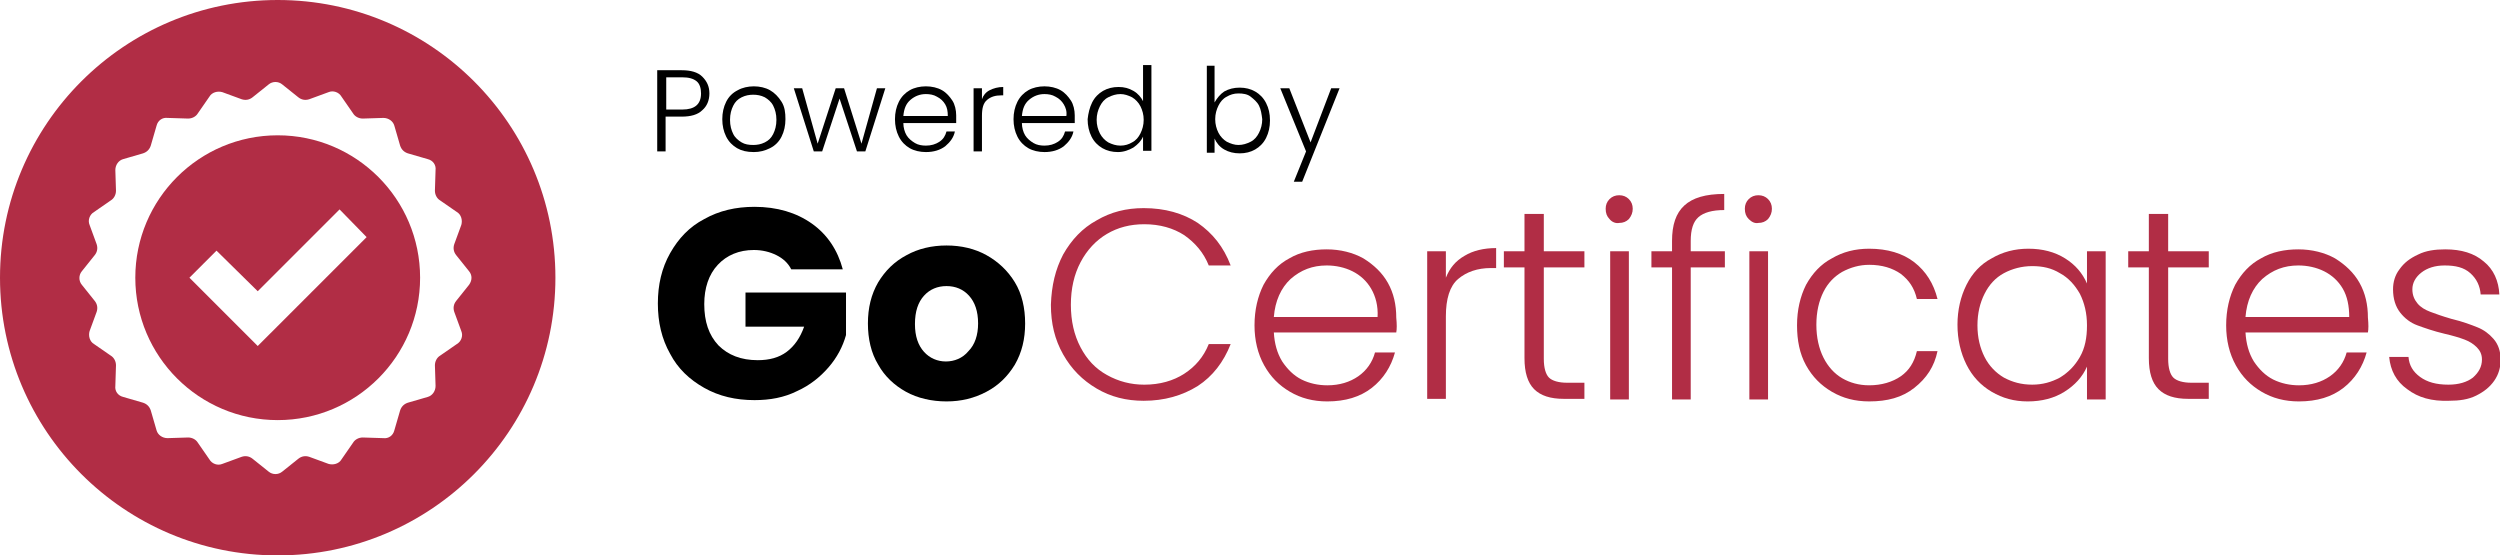
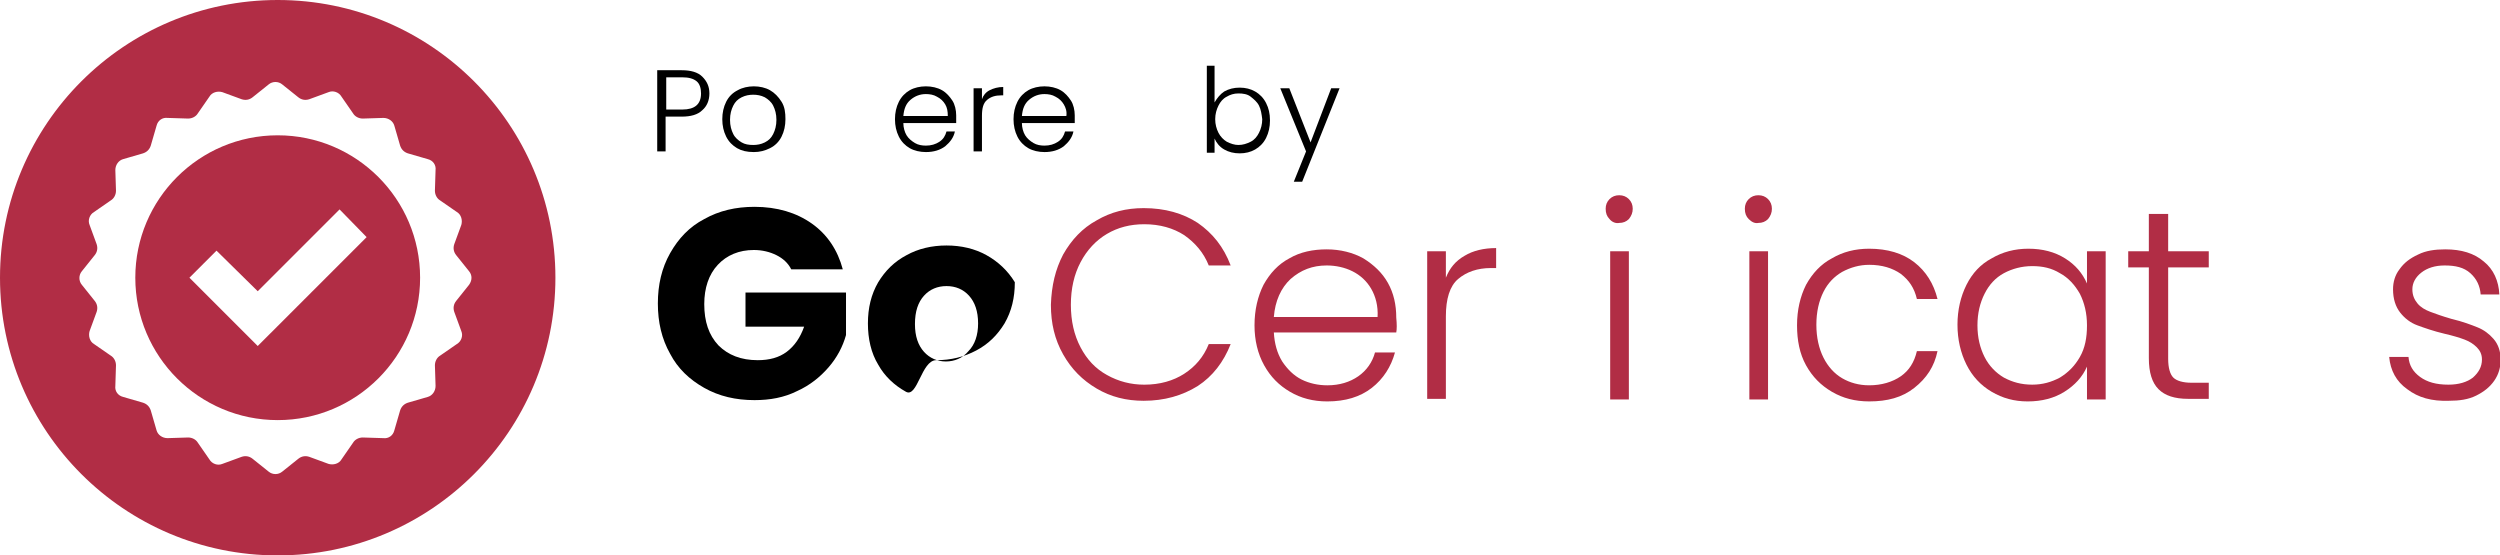
<svg xmlns="http://www.w3.org/2000/svg" version="1.1" id="Layer_1" x="0px" y="0px" viewBox="0 0 388 86.2" style="enable-background:new 0 0 388 86.2" xml:space="preserve">
  <style type="text/css">
	.st0{fill:#B12D45;}
</style>
  <g>
    <path d="M109,17.1c-0.7,0.7-1.8,1-3.2,1h-2.5v5.4H102V10.9h3.8c1.4,0,2.5,0.3,3.2,1c0.7,0.7,1.1,1.5,1.1,2.6   C110.1,15.6,109.7,16.5,109,17.1z M108.8,14.5c0-0.8-0.2-1.5-0.7-1.9c-0.5-0.4-1.2-0.6-2.2-0.6h-2.5V17h2.5   C107.8,17,108.8,16.2,108.8,14.5z" />
    <path d="M114.4,23c-0.7-0.4-1.3-1-1.7-1.8c-0.4-0.8-0.6-1.7-0.6-2.7c0-1,0.2-1.9,0.6-2.7c0.4-0.8,1-1.4,1.8-1.8   c0.7-0.4,1.6-0.6,2.5-0.6c0.9,0,1.8,0.2,2.5,0.6s1.3,1,1.8,1.8s0.6,1.7,0.6,2.7c0,1-0.2,1.9-0.6,2.7c-0.4,0.8-1,1.4-1.8,1.8   s-1.6,0.6-2.5,0.6C115.9,23.6,115.1,23.4,114.4,23z M118.7,22.1c0.6-0.3,1-0.7,1.3-1.3c0.3-0.6,0.5-1.3,0.5-2.2   c0-0.9-0.2-1.6-0.5-2.2c-0.3-0.6-0.8-1-1.3-1.3c-0.6-0.3-1.2-0.4-1.8-0.4c-0.6,0-1.2,0.1-1.8,0.4c-0.6,0.3-1,0.7-1.3,1.3   c-0.3,0.6-0.5,1.3-0.5,2.2c0,0.9,0.2,1.6,0.5,2.2c0.3,0.6,0.8,1,1.3,1.3c0.5,0.3,1.1,0.4,1.8,0.4C117.5,22.5,118.1,22.4,118.7,22.1   z" />
-     <path d="M137.4,13.7l-3.1,9.8h-1.3l-2.7-8.2l-2.7,8.2h-1.3l-3.1-9.8h1.3l2.4,8.6l2.8-8.6h1.3l2.7,8.6l2.4-8.6H137.4z" />
    <path d="M148.4,19.1h-8.2c0,0.7,0.2,1.4,0.5,1.9c0.3,0.5,0.8,0.9,1.3,1.2c0.5,0.3,1.1,0.4,1.7,0.4c0.8,0,1.5-0.2,2.1-0.6   s0.9-0.9,1.1-1.6h1.3c-0.2,1-0.8,1.7-1.5,2.3c-0.8,0.6-1.8,0.9-3,0.9c-0.9,0-1.8-0.2-2.5-0.6c-0.7-0.4-1.3-1-1.7-1.8   c-0.4-0.8-0.6-1.7-0.6-2.7c0-1,0.2-1.9,0.6-2.7c0.4-0.8,1-1.4,1.7-1.8c0.7-0.4,1.6-0.6,2.5-0.6c0.9,0,1.8,0.2,2.5,0.6   c0.7,0.4,1.2,1,1.6,1.6s0.6,1.5,0.6,2.3C148.4,18.5,148.4,18.8,148.4,19.1z M146.7,16.2c-0.3-0.5-0.7-0.9-1.3-1.2   c-0.5-0.3-1.1-0.4-1.7-0.4c-0.9,0-1.7,0.3-2.4,0.9c-0.7,0.6-1,1.4-1.1,2.5h6.9C147.1,17.3,147,16.7,146.7,16.2z" />
    <path d="M153.6,14c0.6-0.3,1.3-0.5,2.1-0.5v1.3h-0.3c-0.9,0-1.6,0.2-2.2,0.7c-0.6,0.5-0.8,1.3-0.8,2.5v5.5h-1.3v-9.8h1.3v1.7   C152.6,14.8,153,14.3,153.6,14z" />
    <path d="M166.8,19.1h-8.2c0,0.7,0.2,1.4,0.5,1.9c0.3,0.5,0.8,0.9,1.3,1.2c0.5,0.3,1.1,0.4,1.7,0.4c0.8,0,1.5-0.2,2.1-0.6   s0.9-0.9,1.1-1.6h1.3c-0.2,1-0.8,1.7-1.5,2.3c-0.8,0.6-1.8,0.9-3,0.9c-0.9,0-1.8-0.2-2.5-0.6c-0.7-0.4-1.3-1-1.7-1.8   c-0.4-0.8-0.6-1.7-0.6-2.7c0-1,0.2-1.9,0.6-2.7c0.4-0.8,1-1.4,1.7-1.8c0.7-0.4,1.6-0.6,2.5-0.6c0.9,0,1.8,0.2,2.5,0.6   c0.7,0.4,1.2,1,1.6,1.6s0.6,1.5,0.6,2.3C166.8,18.5,166.8,18.8,166.8,19.1z M165.1,16.2c-0.3-0.5-0.7-0.9-1.3-1.2   c-0.5-0.3-1.1-0.4-1.7-0.4c-0.9,0-1.7,0.3-2.4,0.9c-0.7,0.6-1,1.4-1.1,2.5h6.9C165.6,17.3,165.4,16.7,165.1,16.2z" />
-     <path d="M169.5,15.9c0.4-0.8,1-1.4,1.7-1.8s1.5-0.6,2.4-0.6c0.9,0,1.6,0.2,2.3,0.6s1.2,1,1.5,1.6v-5.6h1.3v13.3h-1.3v-2.2   c-0.3,0.7-0.8,1.2-1.5,1.7c-0.7,0.4-1.5,0.7-2.4,0.7c-0.9,0-1.7-0.2-2.4-0.6s-1.3-1-1.7-1.8c-0.4-0.8-0.6-1.7-0.6-2.7   C168.9,17.6,169.1,16.7,169.5,15.9z M177,16.5c-0.3-0.6-0.8-1.1-1.3-1.4c-0.6-0.3-1.2-0.5-1.8-0.5c-0.7,0-1.3,0.2-1.9,0.5   s-1,0.8-1.3,1.4c-0.3,0.6-0.5,1.3-0.5,2.1c0,0.8,0.2,1.5,0.5,2.1c0.3,0.6,0.8,1.1,1.3,1.4c0.6,0.3,1.2,0.5,1.9,0.5   c0.7,0,1.3-0.2,1.8-0.5c0.6-0.3,1-0.8,1.3-1.4c0.3-0.6,0.5-1.3,0.5-2.1S177.3,17.1,177,16.5z" />
    <path d="M190,14.2c0.7-0.4,1.5-0.6,2.4-0.6c0.9,0,1.7,0.2,2.4,0.6s1.3,1,1.7,1.8s0.6,1.6,0.6,2.7c0,1-0.2,1.9-0.6,2.7   c-0.4,0.8-1,1.4-1.7,1.8s-1.5,0.6-2.4,0.6c-0.9,0-1.7-0.2-2.4-0.6c-0.7-0.4-1.2-1-1.5-1.7v2.2h-1.2V10.2h1.2v5.7   C188.9,15.2,189.4,14.6,190,14.2z M195.4,16.4c-0.3-0.6-0.8-1-1.3-1.4s-1.2-0.5-1.9-0.5c-0.7,0-1.3,0.2-1.8,0.5   c-0.6,0.3-1,0.8-1.3,1.4s-0.5,1.3-0.5,2.1s0.2,1.5,0.5,2.1c0.3,0.6,0.8,1.1,1.3,1.4c0.6,0.3,1.2,0.5,1.8,0.5c0.7,0,1.3-0.2,1.9-0.5   c0.6-0.3,1-0.8,1.3-1.4c0.3-0.6,0.5-1.3,0.5-2.1C195.8,17.7,195.7,17,195.4,16.4z" />
    <path d="M207.9,13.7l-5.8,14.5h-1.3l1.9-4.7l-4-9.8h1.4l3.3,8.4l3.2-8.4H207.9z" />
  </g>
  <g>
    <path d="M122.8,41.8c-0.5-1-1.3-1.7-2.3-2.2c-1-0.5-2.2-0.8-3.5-0.8c-2.3,0-4.2,0.8-5.6,2.3c-1.4,1.5-2.1,3.6-2.1,6.1   c0,2.7,0.7,4.8,2.2,6.4c1.5,1.5,3.5,2.3,6.1,2.3c1.8,0,3.3-0.4,4.5-1.3c1.2-0.9,2.1-2.2,2.7-3.9h-9.1v-5.3h15.6V52   c-0.5,1.8-1.4,3.5-2.7,5s-2.9,2.8-4.9,3.7c-2,1-4.2,1.4-6.6,1.4c-2.9,0-5.5-0.6-7.8-1.9s-4.1-3-5.3-5.3c-1.3-2.3-1.9-4.9-1.9-7.8   c0-2.9,0.6-5.5,1.9-7.8c1.3-2.3,3-4.1,5.3-5.3c2.3-1.3,4.9-1.9,7.8-1.9c3.5,0,6.5,0.9,8.9,2.6c2.4,1.7,4,4.1,4.8,7.1H122.8z" />
-     <path d="M140.6,60.8c-1.8-1-3.3-2.4-4.3-4.2c-1.1-1.8-1.6-4-1.6-6.4c0-2.4,0.5-4.5,1.6-6.4c1.1-1.8,2.5-3.2,4.4-4.2   c1.8-1,3.9-1.5,6.2-1.5s4.4,0.5,6.2,1.5c1.8,1,3.3,2.4,4.4,4.2c1.1,1.8,1.6,4,1.6,6.4c0,2.4-0.5,4.5-1.6,6.4   c-1.1,1.8-2.5,3.2-4.4,4.2c-1.9,1-3.9,1.5-6.2,1.5S142.4,61.8,140.6,60.8z M150.3,54.5c1-1,1.5-2.5,1.5-4.3c0-1.9-0.5-3.3-1.4-4.3   s-2.1-1.5-3.5-1.5c-1.4,0-2.6,0.5-3.5,1.5c-0.9,1-1.4,2.4-1.4,4.4c0,1.9,0.5,3.3,1.4,4.3s2.1,1.5,3.4,1.5S149.4,55.6,150.3,54.5z" />
+     <path d="M140.6,60.8c-1.8-1-3.3-2.4-4.3-4.2c-1.1-1.8-1.6-4-1.6-6.4c0-2.4,0.5-4.5,1.6-6.4c1.1-1.8,2.5-3.2,4.4-4.2   c1.8-1,3.9-1.5,6.2-1.5s4.4,0.5,6.2,1.5c1.8,1,3.3,2.4,4.4,4.2c0,2.4-0.5,4.5-1.6,6.4   c-1.1,1.8-2.5,3.2-4.4,4.2c-1.9,1-3.9,1.5-6.2,1.5S142.4,61.8,140.6,60.8z M150.3,54.5c1-1,1.5-2.5,1.5-4.3c0-1.9-0.5-3.3-1.4-4.3   s-2.1-1.5-3.5-1.5c-1.4,0-2.6,0.5-3.5,1.5c-0.9,1-1.4,2.4-1.4,4.4c0,1.9,0.5,3.3,1.4,4.3s2.1,1.5,3.4,1.5S149.4,55.6,150.3,54.5z" />
    <path class="st0" d="M165,39.5c1.3-2.3,3-4.1,5.2-5.3c2.2-1.3,4.6-1.9,7.3-1.9c3.3,0,6.1,0.8,8.4,2.3c2.3,1.6,4,3.7,5.1,6.6h-3.4   c-0.8-2-2.1-3.5-3.8-4.7c-1.7-1.1-3.8-1.7-6.2-1.7c-2.2,0-4.1,0.5-5.8,1.5s-3.1,2.5-4.1,4.4c-1,1.9-1.5,4.1-1.5,6.6   s0.5,4.7,1.5,6.6c1,1.9,2.3,3.3,4.1,4.3s3.7,1.5,5.8,1.5c2.4,0,4.5-0.6,6.2-1.7c1.7-1.1,3-2.6,3.8-4.6h3.4c-1.1,2.8-2.8,5-5.1,6.5   c-2.4,1.5-5.2,2.3-8.4,2.3c-2.7,0-5.1-0.6-7.3-1.9s-3.9-3-5.2-5.3s-1.9-4.8-1.9-7.7C163.2,44.3,163.8,41.8,165,39.5z" />
    <path class="st0" d="M216.7,51.6h-19c0.1,1.7,0.5,3.2,1.3,4.5c0.8,1.2,1.8,2.2,3,2.8c1.2,0.6,2.6,0.9,4,0.9c1.9,0,3.5-0.5,4.8-1.4   c1.3-0.9,2.2-2.2,2.6-3.7h3.1c-0.6,2.2-1.8,4.1-3.6,5.5c-1.8,1.4-4.1,2.1-6.9,2.1c-2.2,0-4.1-0.5-5.8-1.5s-3-2.3-4-4.1   c-1-1.8-1.5-3.9-1.5-6.2c0-2.4,0.5-4.5,1.4-6.3c1-1.8,2.3-3.2,4-4.1c1.7-1,3.7-1.4,5.8-1.4s4.1,0.5,5.7,1.4c1.6,1,2.9,2.2,3.8,3.8   c0.9,1.6,1.3,3.4,1.3,5.4C216.8,50.3,216.8,51.1,216.7,51.6z M212.8,44.8c-0.7-1.2-1.7-2.1-2.9-2.7s-2.6-0.9-4-0.9   c-2.2,0-4,0.7-5.6,2.1c-1.5,1.4-2.4,3.4-2.6,5.9h16.1C213.9,47.5,213.5,46,212.8,44.8z" />
    <path class="st0" d="M227.3,39.7c1.3-0.8,3-1.2,4.9-1.2v3.1h-0.8c-2.1,0-3.8,0.6-5.1,1.7c-1.3,1.1-1.9,3.1-1.9,5.8v12.8h-2.9V39   h2.9v4.1C225,41.6,225.9,40.5,227.3,39.7z" />
-     <path class="st0" d="M239.6,41.5v14.2c0,1.4,0.3,2.4,0.8,2.9c0.5,0.5,1.5,0.8,2.8,0.8h2.7v2.5h-3.2c-2.1,0-3.6-0.5-4.6-1.5   s-1.5-2.6-1.5-4.8V41.5h-3.2V39h3.2v-5.8h3V39h6.3v2.5H239.6z" />
    <path class="st0" d="M249.8,34c-0.4-0.4-0.6-0.9-0.6-1.6c0-0.6,0.2-1.1,0.6-1.5c0.4-0.4,0.9-0.6,1.5-0.6c0.6,0,1.1,0.2,1.5,0.6   c0.4,0.4,0.6,0.9,0.6,1.5c0,0.6-0.2,1.1-0.6,1.6c-0.4,0.4-0.9,0.6-1.5,0.6C250.8,34.7,250.2,34.5,249.8,34z M252.8,39v23h-2.9V39   H252.8z" />
-     <path class="st0" d="M267.7,41.5h-5.3v20.5h-2.9V41.5h-3.2V39h3.2v-1.6c0-2.5,0.6-4.3,1.9-5.5c1.3-1.2,3.3-1.8,6.2-1.8v2.5   c-1.9,0-3.2,0.4-4,1.1c-0.8,0.7-1.2,1.9-1.2,3.7V39h5.3V41.5z" />
    <path class="st0" d="M271.4,34c-0.4-0.4-0.6-0.9-0.6-1.6c0-0.6,0.2-1.1,0.6-1.5c0.4-0.4,0.9-0.6,1.5-0.6c0.6,0,1.1,0.2,1.5,0.6   c0.4,0.4,0.6,0.9,0.6,1.5c0,0.6-0.2,1.1-0.6,1.6c-0.4,0.4-0.9,0.6-1.5,0.6C272.4,34.7,271.9,34.5,271.4,34z M274.4,39v23h-2.9V39   H274.4z" />
    <path class="st0" d="M280.3,44.2c1-1.8,2.3-3.2,4-4.1c1.7-1,3.6-1.5,5.8-1.5c2.8,0,5.2,0.7,7,2.1c1.8,1.4,3,3.3,3.6,5.7h-3.2   c-0.4-1.7-1.2-2.9-2.5-3.9c-1.3-0.9-2.9-1.4-4.9-1.4c-1.5,0-2.9,0.4-4.2,1.1c-1.2,0.7-2.2,1.7-2.9,3.1c-0.7,1.4-1.1,3.1-1.1,5.1   s0.4,3.7,1.1,5.1c0.7,1.4,1.7,2.5,2.9,3.2c1.2,0.7,2.6,1.1,4.2,1.1c1.9,0,3.6-0.5,4.9-1.4c1.3-0.9,2.1-2.2,2.5-3.9h3.2   c-0.5,2.4-1.7,4.2-3.6,5.7s-4.2,2.1-7,2.1c-2.2,0-4.1-0.5-5.8-1.5c-1.7-1-3-2.3-4-4.1c-1-1.8-1.4-3.9-1.4-6.2   C278.9,48.1,279.4,46,280.3,44.2z" />
    <path class="st0" d="M305.2,44.2c0.9-1.8,2.2-3.2,3.9-4.1c1.7-1,3.6-1.5,5.7-1.5c2.2,0,4.1,0.5,5.7,1.5s2.7,2.3,3.4,3.9v-5h2.9v23   h-2.9v-5.1c-0.7,1.6-1.9,2.9-3.5,3.9c-1.6,1-3.5,1.5-5.7,1.5c-2.1,0-3.9-0.5-5.6-1.5c-1.7-1-3-2.4-3.9-4.2   c-0.9-1.8-1.4-3.9-1.4-6.2C303.8,48.1,304.3,46,305.2,44.2z M322.8,45.6c-0.8-1.4-1.8-2.5-3.1-3.2c-1.3-0.8-2.7-1.1-4.3-1.1   c-1.6,0-3.1,0.4-4.4,1.1c-1.3,0.7-2.3,1.8-3,3.2c-0.7,1.4-1.1,3-1.1,4.9c0,1.9,0.4,3.5,1.1,4.9c0.7,1.4,1.8,2.5,3,3.2   c1.3,0.7,2.7,1.1,4.4,1.1c1.6,0,3-0.4,4.3-1.1c1.3-0.8,2.3-1.8,3.1-3.2c0.8-1.4,1.1-3,1.1-4.9S323.5,47,322.8,45.6z" />
    <path class="st0" d="M336.5,41.5v14.2c0,1.4,0.3,2.4,0.8,2.9c0.5,0.5,1.5,0.8,2.8,0.8h2.7v2.5h-3.2c-2.1,0-3.6-0.5-4.6-1.5   s-1.5-2.6-1.5-4.8V41.5h-3.2V39h3.2v-5.8h3V39h6.3v2.5H336.5z" />
-     <path class="st0" d="M367.5,51.6h-19c0.1,1.7,0.5,3.2,1.3,4.5c0.8,1.2,1.8,2.2,3,2.8c1.2,0.6,2.6,0.9,4,0.9c1.9,0,3.5-0.5,4.8-1.4   c1.3-0.9,2.2-2.2,2.6-3.7h3.1c-0.6,2.2-1.8,4.1-3.6,5.5c-1.8,1.4-4.1,2.1-6.9,2.1c-2.2,0-4.1-0.5-5.8-1.5s-3-2.3-4-4.1   c-1-1.8-1.5-3.9-1.5-6.2c0-2.4,0.5-4.5,1.4-6.3c1-1.8,2.3-3.2,4-4.1c1.7-1,3.7-1.4,5.8-1.4s4.1,0.5,5.7,1.4c1.6,1,2.9,2.2,3.8,3.8   c0.9,1.6,1.3,3.4,1.3,5.4C367.6,50.3,367.6,51.1,367.5,51.6z M363.6,44.8c-0.7-1.2-1.7-2.1-2.9-2.7s-2.6-0.9-4-0.9   c-2.2,0-4,0.7-5.6,2.1c-1.5,1.4-2.4,3.4-2.6,5.9h16.1C364.6,47.5,364.3,46,363.6,44.8z" />
    <path class="st0" d="M373.6,60.4c-1.7-1.2-2.6-2.9-2.8-5h3c0.1,1.3,0.7,2.3,1.8,3.1s2.5,1.2,4.4,1.2c1.6,0,2.9-0.4,3.8-1.1   c0.9-0.8,1.4-1.7,1.4-2.8c0-0.8-0.3-1.4-0.8-1.9c-0.5-0.5-1.1-0.9-1.9-1.2s-1.8-0.6-3.1-0.9c-1.7-0.4-3.1-0.9-4.2-1.3   c-1.1-0.4-2-1.1-2.7-2s-1.1-2.1-1.1-3.6c0-1.1,0.3-2.2,1-3.1c0.7-1,1.6-1.7,2.9-2.3c1.2-0.6,2.6-0.8,4.2-0.8c2.5,0,4.5,0.6,6,1.9   c1.5,1.2,2.3,3,2.4,5.1h-2.9c-0.1-1.3-0.6-2.4-1.6-3.3s-2.3-1.2-4-1.2c-1.5,0-2.7,0.4-3.6,1.1c-0.9,0.7-1.4,1.6-1.4,2.6   c0,0.9,0.3,1.6,0.8,2.2c0.5,0.6,1.2,1,2,1.3s1.9,0.7,3.3,1.1c1.7,0.4,3,0.9,4,1.3c1,0.4,1.8,1,2.5,1.8c0.7,0.8,1.1,1.9,1.1,3.2   c0,1.2-0.3,2.3-1,3.3c-0.7,1-1.6,1.7-2.8,2.3c-1.2,0.6-2.6,0.8-4.2,0.8C377.4,62.3,375.3,61.7,373.6,60.4z" />
  </g>
  <g>
    <path class="st0" d="M43.1,0C19.3,0,0,19.3,0,43.1s19.3,43.1,43.1,43.1s43.1-19.3,43.1-43.1S66.9,0,43.1,0z M72.8,44.2l-2,2.5   c-0.4,0.5-0.5,1.1-0.3,1.7l1.1,3c0.3,0.7,0,1.6-0.7,2l-2.6,1.8c-0.5,0.3-0.8,0.9-0.8,1.5l0.1,3.2c0,0.8-0.5,1.5-1.2,1.7l-3.1,0.9   c-0.6,0.2-1,0.6-1.2,1.2l-0.9,3.1c-0.2,0.8-0.9,1.3-1.7,1.2l-3.2-0.1c-0.6,0-1.2,0.3-1.5,0.8l-1.8,2.6c-0.4,0.7-1.3,0.9-2,0.7   l-3-1.1c-0.6-0.2-1.2-0.1-1.7,0.3l-2.5,2c-0.6,0.5-1.5,0.5-2.1,0l-2.5-2c-0.5-0.4-1.1-0.5-1.7-0.3l-3,1.1c-0.7,0.3-1.6,0-2-0.7   l-1.8-2.6c-0.3-0.5-0.9-0.8-1.5-0.8l-3.2,0.1c-0.8,0-1.5-0.5-1.7-1.2l-0.9-3.1c-0.2-0.6-0.6-1-1.2-1.2l-3.1-0.9   c-0.8-0.2-1.3-0.9-1.2-1.7l0.1-3.2c0-0.6-0.3-1.2-0.8-1.5l-2.6-1.8c-0.7-0.4-0.9-1.3-0.7-2l1.1-3c0.2-0.6,0.1-1.2-0.3-1.7l-2-2.5   c-0.5-0.6-0.5-1.5,0-2.1l2-2.5c0.4-0.5,0.5-1.1,0.3-1.7l-1.1-3c-0.3-0.7,0-1.6,0.7-2l2.6-1.8c0.5-0.3,0.8-0.9,0.8-1.5l-0.1-3.2   c0-0.8,0.5-1.5,1.2-1.7l3.1-0.9c0.6-0.2,1-0.6,1.2-1.2l0.9-3.1c0.2-0.8,0.9-1.3,1.7-1.2l3.2,0.1c0.6,0,1.2-0.3,1.5-0.8l1.8-2.6   c0.4-0.7,1.3-0.9,2-0.7l3,1.1c0.6,0.2,1.2,0.1,1.7-0.3l2.5-2c0.6-0.5,1.5-0.5,2.1,0l2.5,2c0.5,0.4,1.1,0.5,1.7,0.3l3-1.1   c0.7-0.3,1.6,0,2,0.7l1.8,2.6c0.3,0.5,0.9,0.8,1.5,0.8l3.2-0.1c0.8,0,1.5,0.5,1.7,1.2l0.9,3.1c0.2,0.6,0.6,1,1.2,1.2l3.1,0.9   c0.8,0.2,1.3,0.9,1.2,1.7l-0.1,3.2c0,0.6,0.3,1.2,0.8,1.5l2.6,1.8c0.7,0.4,0.9,1.3,0.7,2l-1.1,3c-0.2,0.6-0.1,1.2,0.3,1.7l2,2.5   C73.3,42.7,73.3,43.5,72.8,44.2z" />
    <path class="st0" d="M43.1,21C30.9,21,21,30.9,21,43.1c0,12.2,9.9,22.1,22.1,22.1c12.2,0,22.1-9.9,22.1-22.1   C65.2,30.9,55.3,21,43.1,21z M40,53.7L29.4,43.1l4.2-4.2l6.4,6.3l12.7-12.7l4.2,4.3L40,53.7z" />
  </g>
</svg>